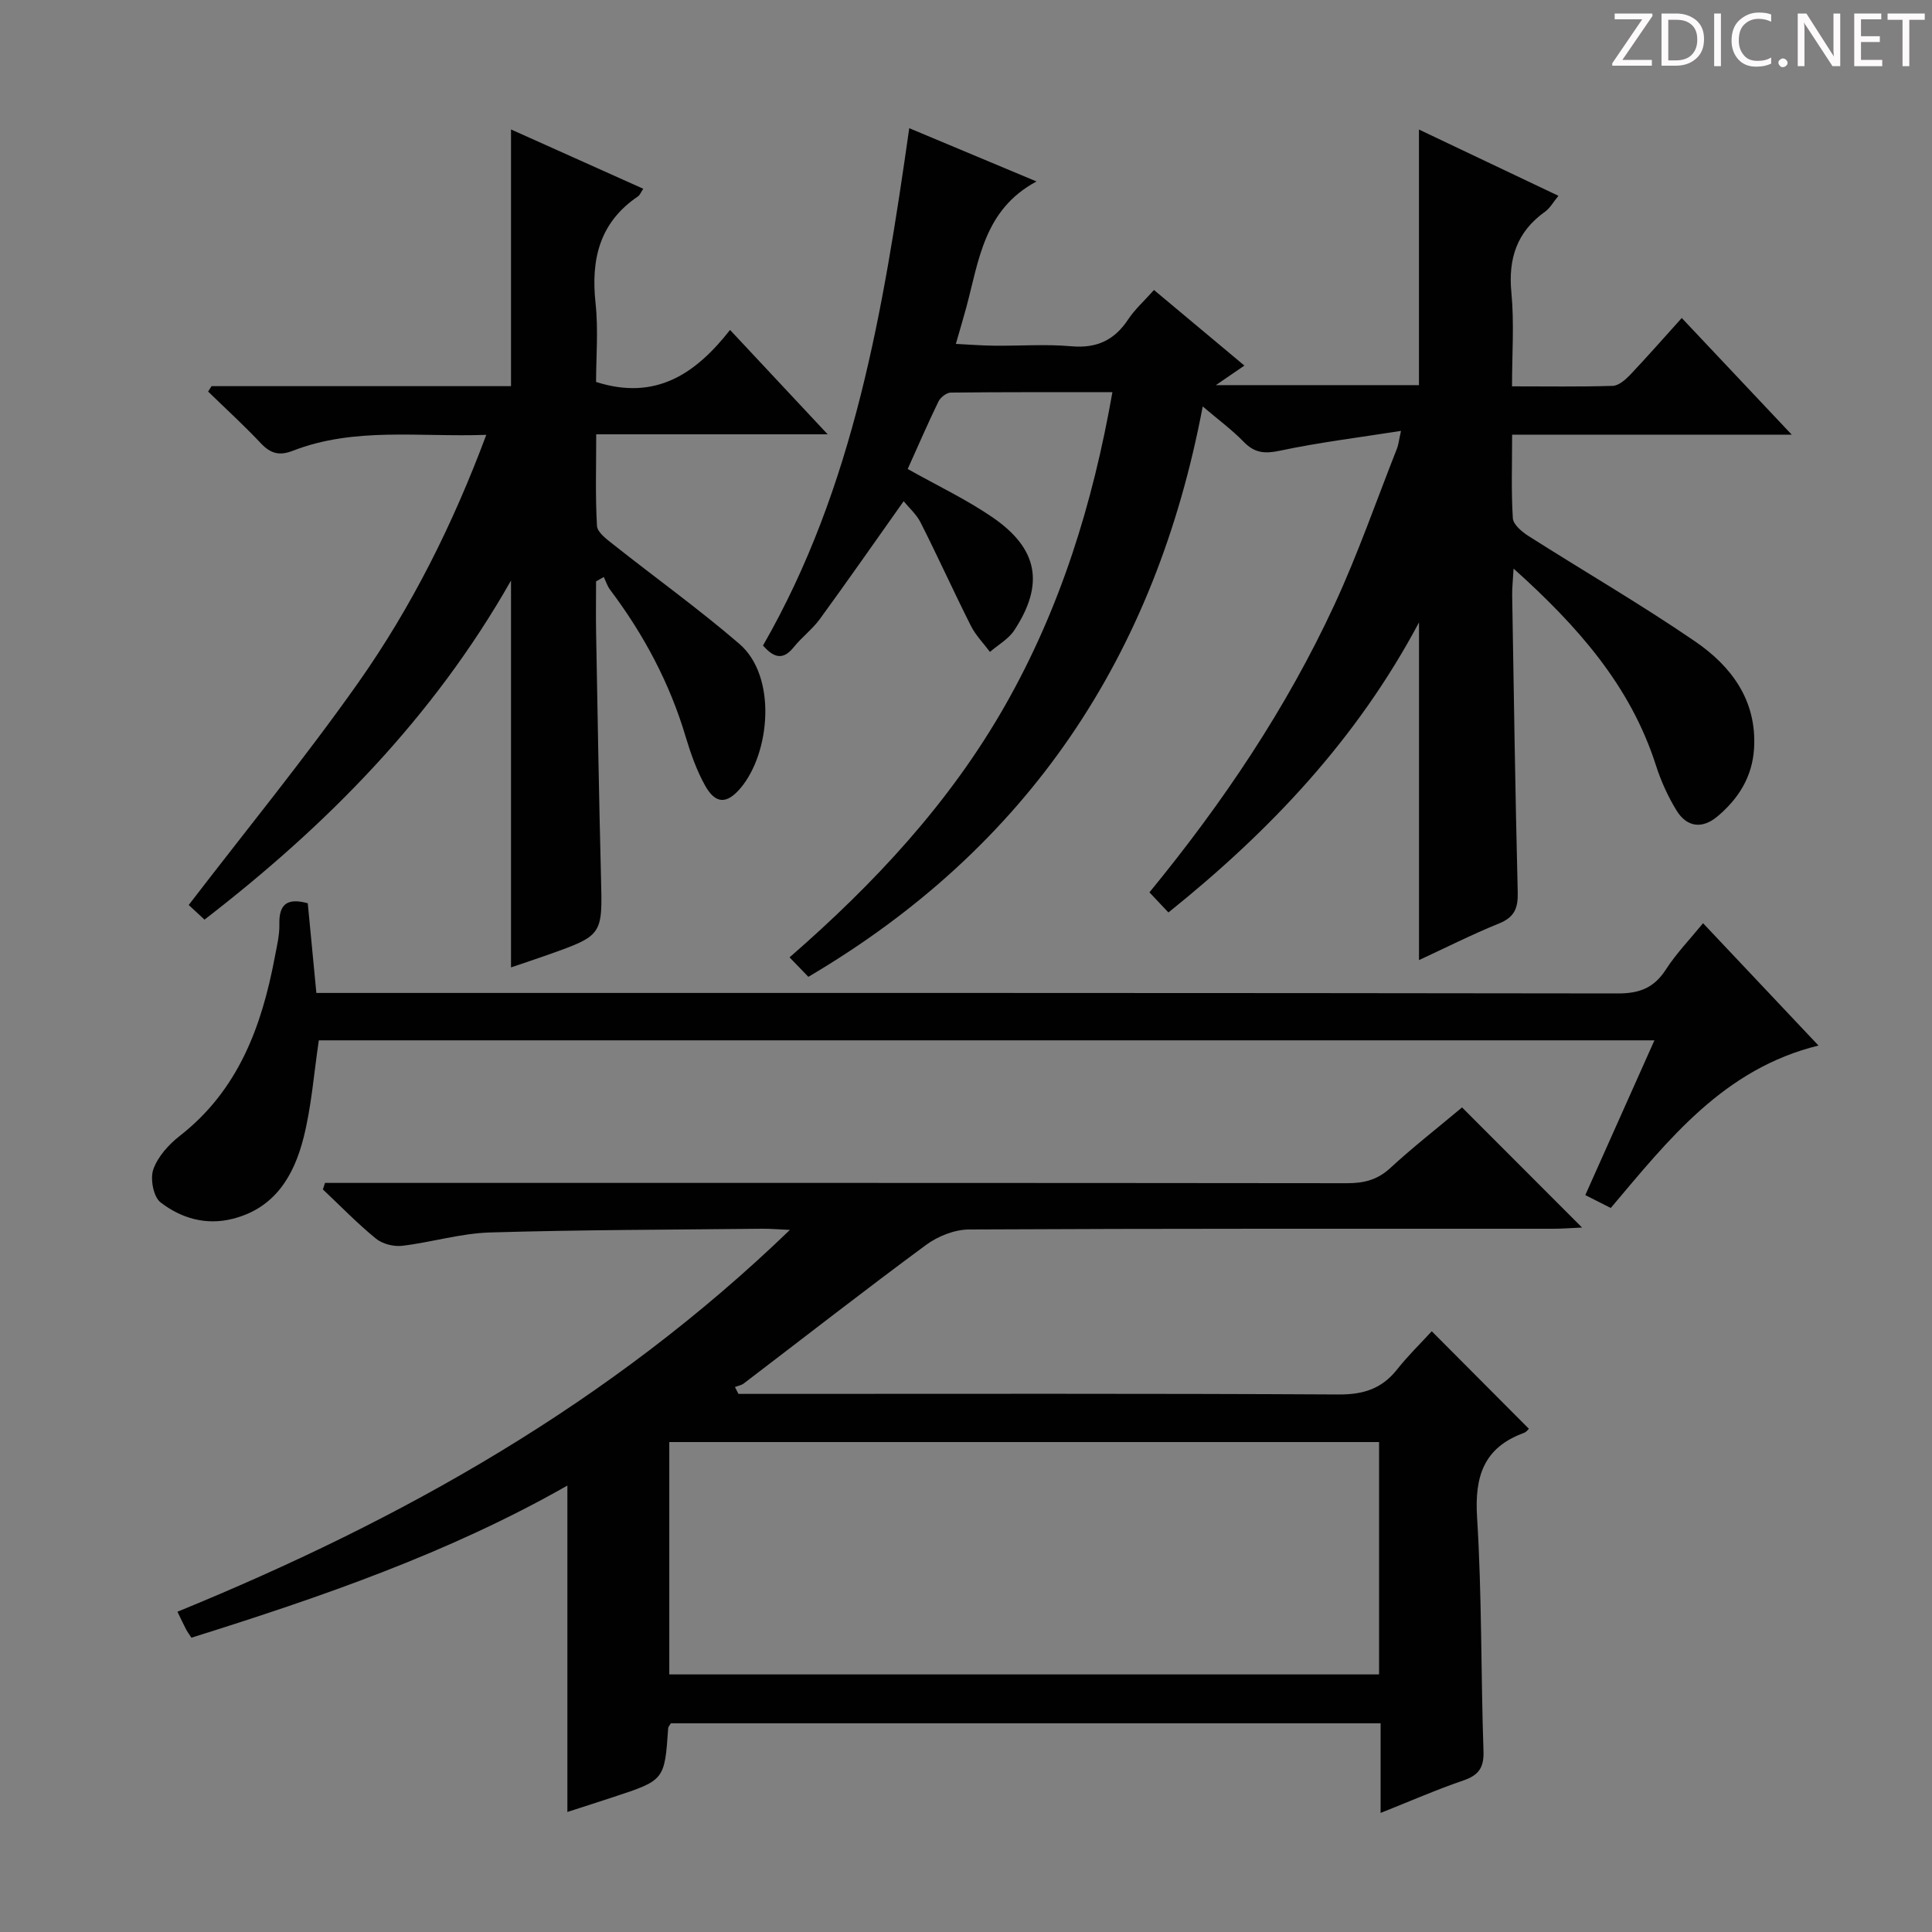
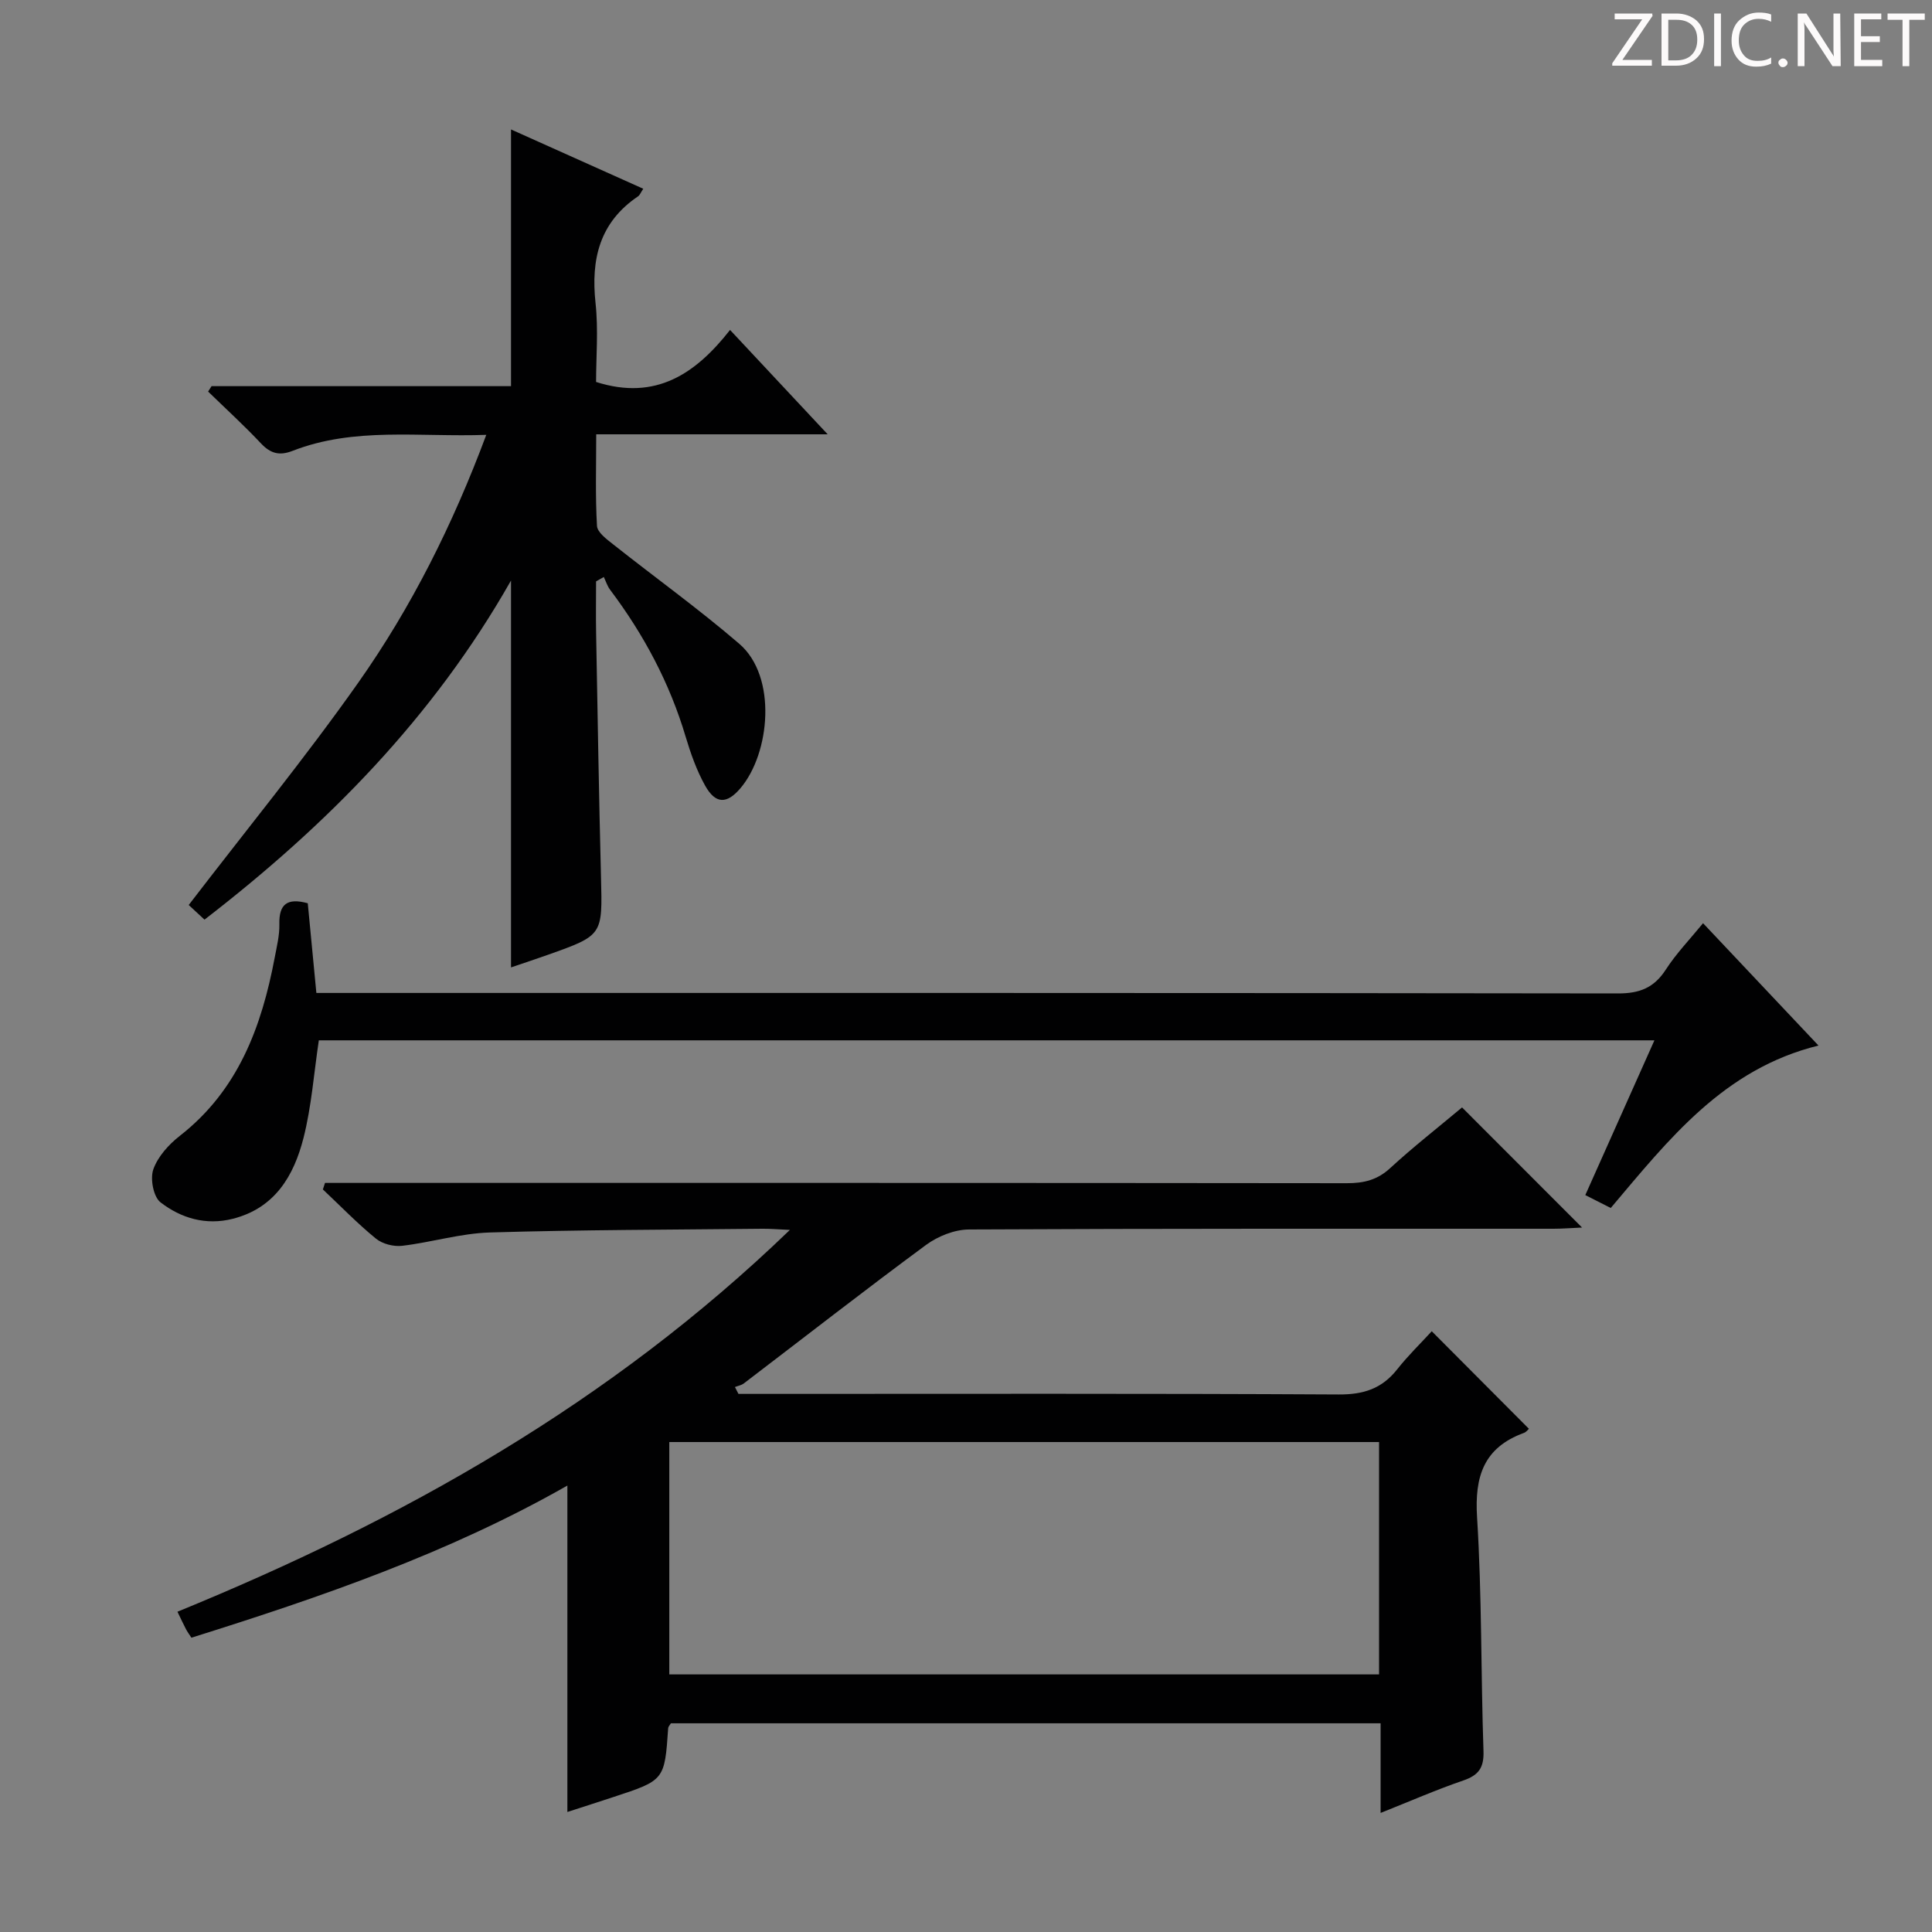
<svg xmlns="http://www.w3.org/2000/svg" enable-background="new 0 0 400 400" viewBox="0 0 400 400">
  <rect x="0" y="0" width="400" height="400" fill="#808080" stroke="none" />
  <g fill="#fcfafa">
    <path d="m342.2 3.2-6.3 9.2h6.1v1.2h-8.2v-.5l6.2-9.1h-5.7v-1.2h7.8v.4z" />
    <path d="m344 13.7v-10.9h3.1c1.6 0 3 .5 4.1 1.4 1.1 1 1.6 2.2 1.6 3.9s-.5 3-1.6 4-2.5 1.5-4.2 1.5h-3zm1.4-9.6v8.4h1.6c1.4 0 2.5-.4 3.2-1.1.8-.8 1.2-1.8 1.2-3.2s-.4-2.4-1.2-3.1-1.8-1-3.1-1z" />
    <path d="m356.3 2.8v10.9h-1.4v-10.9z" />
    <path d="m366.6 13.2c-.8.4-1.8.6-3 .6-1.6 0-2.8-.5-3.7-1.5s-1.4-2.3-1.4-3.9c0-1.7.5-3.2 1.6-4.2s2.4-1.6 4-1.6c1 0 1.9.1 2.6.4v1.5c-.8-.4-1.6-.6-2.6-.6-1.2 0-2.2.4-3 1.2s-1.1 1.9-1.1 3.3c0 1.3.4 2.3 1.1 3.1s1.6 1.1 2.8 1.1c1.1 0 2-.2 2.8-.7v1.3z" />
    <path d="m368.2 13c0-.3.1-.5.3-.6.2-.2.4-.3.6-.3.3 0 .5.1.7.3s.3.4.3.6-.1.5-.3.6c-.2.2-.4.3-.7.3s-.5-.1-.6-.3c-.2-.2-.3-.4-.3-.6z" />
-     <path d="m381.1 13.7h-1.7l-5.5-8.4c-.2-.2-.3-.5-.4-.7 0 .2.1.8.1 1.5v7.6h-1.4v-10.9h1.8l5.3 8.3c.3.4.4.6.4.8 0-.3-.1-.8-.1-1.6v-7.5h1.4v10.9z" />
+     <path d="m381.1 13.7h-1.7l-5.5-8.4c-.2-.2-.3-.5-.4-.7 0 .2.1.8.1 1.5v7.6h-1.4v-10.9h1.8l5.3 8.3c.3.4.4.6.4.8 0-.3-.1-.8-.1-1.6v-7.5h1.4z" />
    <path d="m389.7 13.7h-5.8v-10.9h5.6v1.2h-4.2v3.5h3.9v1.2h-3.9v3.7h4.4z" />
    <path d="m398.4 4.1h-3.1v9.6h-1.4v-9.6h-3.1v-1.3h7.7v1.3z" />
  </g>
-   <path d="m241.91 188.92c-1.5-1.59-2.61-2.77-3.93-4.17 15.17-18.5 28.35-38.06 38.31-59.57 4.87-10.52 8.68-21.54 12.95-32.34.29-.73.36-1.55.82-3.63-8.82 1.39-17.01 2.39-25.05 4.1-3.16.67-5.25.5-7.51-1.83-2.41-2.48-5.24-4.56-8.49-7.33-9.77 51.67-36.15 91.3-81.65 118.09-1.22-1.27-2.36-2.45-3.89-4.03 17.63-15.34 33.23-32.08 44.69-52.27 11.35-19.99 18.08-41.55 22.15-64.74-11.55 0-22.5-.04-33.46.08-.88.01-2.13.99-2.55 1.84-2.24 4.61-4.27 9.33-6.37 13.98 6.04 3.4 12.07 6.25 17.51 9.97 9.53 6.52 10.83 13.89 4.54 23.45-1.19 1.8-3.32 2.98-5.02 4.45-1.33-1.78-2.95-3.42-3.94-5.38-3.57-7.09-6.84-14.33-10.42-21.41-.87-1.72-2.44-3.09-3.51-4.41-5.87 8.29-11.53 16.41-17.35 24.4-1.56 2.13-3.77 3.78-5.43 5.85-2.17 2.69-4.06 2.23-6.34-.37 18.88-32.84 24.92-69.5 30.28-107.11 8.85 3.71 17.41 7.29 26.35 11.03-10.94 5.85-11.93 16.46-14.57 26.19-.61 2.23-1.27 4.45-2.13 7.44 2.83.14 5.37.35 7.91.37 5.33.06 10.7-.35 15.99.12 5.25.47 8.93-1.25 11.78-5.57 1.36-2.05 3.26-3.75 5.34-6.08 6.08 5.08 12.02 10.05 18.72 15.65-1.79 1.22-3.33 2.28-5.91 4.05h42.05c0-17.57 0-35.07 0-52.92 9.42 4.48 18.94 9 28.88 13.72-1.1 1.33-1.74 2.55-2.75 3.27-5.87 4.18-7.68 9.73-6.99 16.82.6 6.23.13 12.57.13 19.36 7.27 0 14.06.11 20.84-.1 1.22-.04 2.61-1.24 3.57-2.24 3.53-3.72 6.92-7.59 10.73-11.81 7.51 7.97 14.74 15.64 22.77 24.15-19.85 0-38.56 0-57.89 0 0 6.11-.21 11.73.15 17.31.08 1.3 1.88 2.81 3.23 3.67 11.49 7.31 23.29 14.15 34.52 21.84 7.5 5.14 12.79 12.21 12.19 22.16-.36 5.87-3.23 10.41-7.59 14.07-3.15 2.64-6.32 2.23-8.45-1.22-1.8-2.92-3.25-6.15-4.3-9.43-5.28-16.45-16.17-28.74-29.45-40.67-.14 2.5-.32 4.05-.29 5.6.34 20.47.64 40.95 1.15 61.42.08 3.27-.66 5.15-3.86 6.45-5.67 2.3-11.14 5.07-16.58 7.59 0-23.14 0-46.07 0-69.92-12.86 24.18-30.77 43.1-51.88 60.06z" fill="#010102" />
  <path d="m302.7 229.28c8.42 8.42 16.29 16.31 24.85 24.87-2.28.1-4.11.25-5.94.25-40.33.01-80.66-.06-121 .15-2.99.02-6.42 1.39-8.87 3.19-12.72 9.38-25.18 19.11-37.75 28.69-.51.38-1.21.5-1.83.74.24.47.49.95.73 1.42h5.27c39.67 0 79.33-.1 119 .12 5.13.03 8.94-1.19 12.1-5.19 2.25-2.85 4.88-5.4 7.17-7.9 7.09 7.12 13.52 13.58 20.11 20.19-.12.1-.51.67-1.04.86-8.29 3.04-10.22 8.97-9.69 17.45 1.01 16.1.78 32.27 1.33 48.41.12 3.46-1 5.01-4.18 6.1-5.61 1.92-11.06 4.31-17.12 6.72 0-6.56 0-12.36 0-18.56-49.24 0-98.13 0-146.94 0-.26.44-.54.71-.56.99-.74 10.79-.74 10.8-11.38 14.29-3.12 1.03-6.25 2.03-9.49 3.08 0-22.61 0-44.84 0-67.58-24.5 13.95-50.96 23.07-77.84 31.5-.41-.64-.8-1.16-1.1-1.72-.53-1.01-1.01-2.05-1.79-3.66 46.47-19 89.57-43.13 126.8-79.05-2.62-.12-4.14-.26-5.67-.24-18.81.2-37.63.21-56.43.77-6.08.18-12.09 2.04-18.17 2.76-1.76.21-4.09-.38-5.44-1.49-3.86-3.15-7.34-6.75-10.98-10.18.15-.45.29-.9.44-1.35h5.6c68.66 0 137.33-.02 205.99.06 3.5 0 6.3-.67 8.97-3.15 4.74-4.36 9.85-8.35 14.85-12.54zm-17.18 117.39c0-16.15 0-32.04 0-48.11-49.18 0-98.05 0-146.95 0v48.11z" fill="#010102" />
  <path d="m43.8 79.95h62c0-17.71 0-35.21 0-53.15 8.94 4.01 18.1 8.12 27.38 12.28-.52.77-.7 1.32-1.08 1.57-7.96 5.38-9.78 13-8.8 22.09.6 5.56.11 11.24.11 16.34 12.43 3.97 20.7-1.8 27.74-10.77 6.85 7.33 13.18 14.09 20.21 21.61-16.33 0-31.83 0-47.92 0 0 6.72-.2 12.85.16 18.96.08 1.34 1.99 2.75 3.32 3.8 8.7 6.89 17.73 13.38 26.14 20.61 7.89 6.78 6.38 22.66.26 29.88-2.81 3.32-5.16 3.37-7.34-.53-1.75-3.14-2.98-6.63-4.02-10.1-3.31-11.14-8.68-21.18-15.64-30.43-.58-.77-.88-1.76-1.31-2.65-.53.3-1.07.61-1.6.91 0 3.6-.06 7.21.01 10.81.31 16.8.58 33.61 1.01 50.41.31 12.04.41 12.04-10.96 16.08-2.62.93-5.26 1.8-7.67 2.62 0-26.69 0-53.02 0-80.1-16.12 28.4-38.14 50.67-63.46 70.21-1.49-1.38-2.69-2.49-3.27-3.03 11.85-15.45 24.04-30.35 35.11-46.04 11.01-15.62 19.56-32.7 26.5-51.3-13.9.5-27.28-1.68-40.09 3.31-2.76 1.07-4.58.56-6.57-1.55-3.49-3.71-7.27-7.16-10.93-10.72.24-.38.47-.75.71-1.12z" fill="#010102" />
  <path d="m333.49 250.1c-1.76-.89-3.23-1.63-5.27-2.67 4.72-10.57 9.4-21.06 14.31-32.04-92.81 0-184.71 0-276.52 0-1.03 6.9-1.52 13.7-3.17 20.2-1.99 7.82-5.91 14.54-14.66 16.75-5.58 1.41-10.7-.13-14.95-3.41-1.47-1.14-2.17-4.88-1.49-6.82.93-2.64 3.18-5.14 5.47-6.93 12.1-9.43 16.96-22.6 19.67-36.95.43-2.28 1.01-4.6.96-6.89-.1-4.11 1.59-5.51 5.88-4.33.56 5.86 1.14 11.91 1.78 18.57h6.52c87.65 0 175.31-.03 262.96.1 4.49.01 7.48-1.17 9.92-4.95 2.15-3.33 4.96-6.24 7.7-9.59 7.97 8.45 15.81 16.75 23.9 25.33-19.59 4.82-30.94 19.35-43.01 33.63z" fill="#010102" />
</svg>